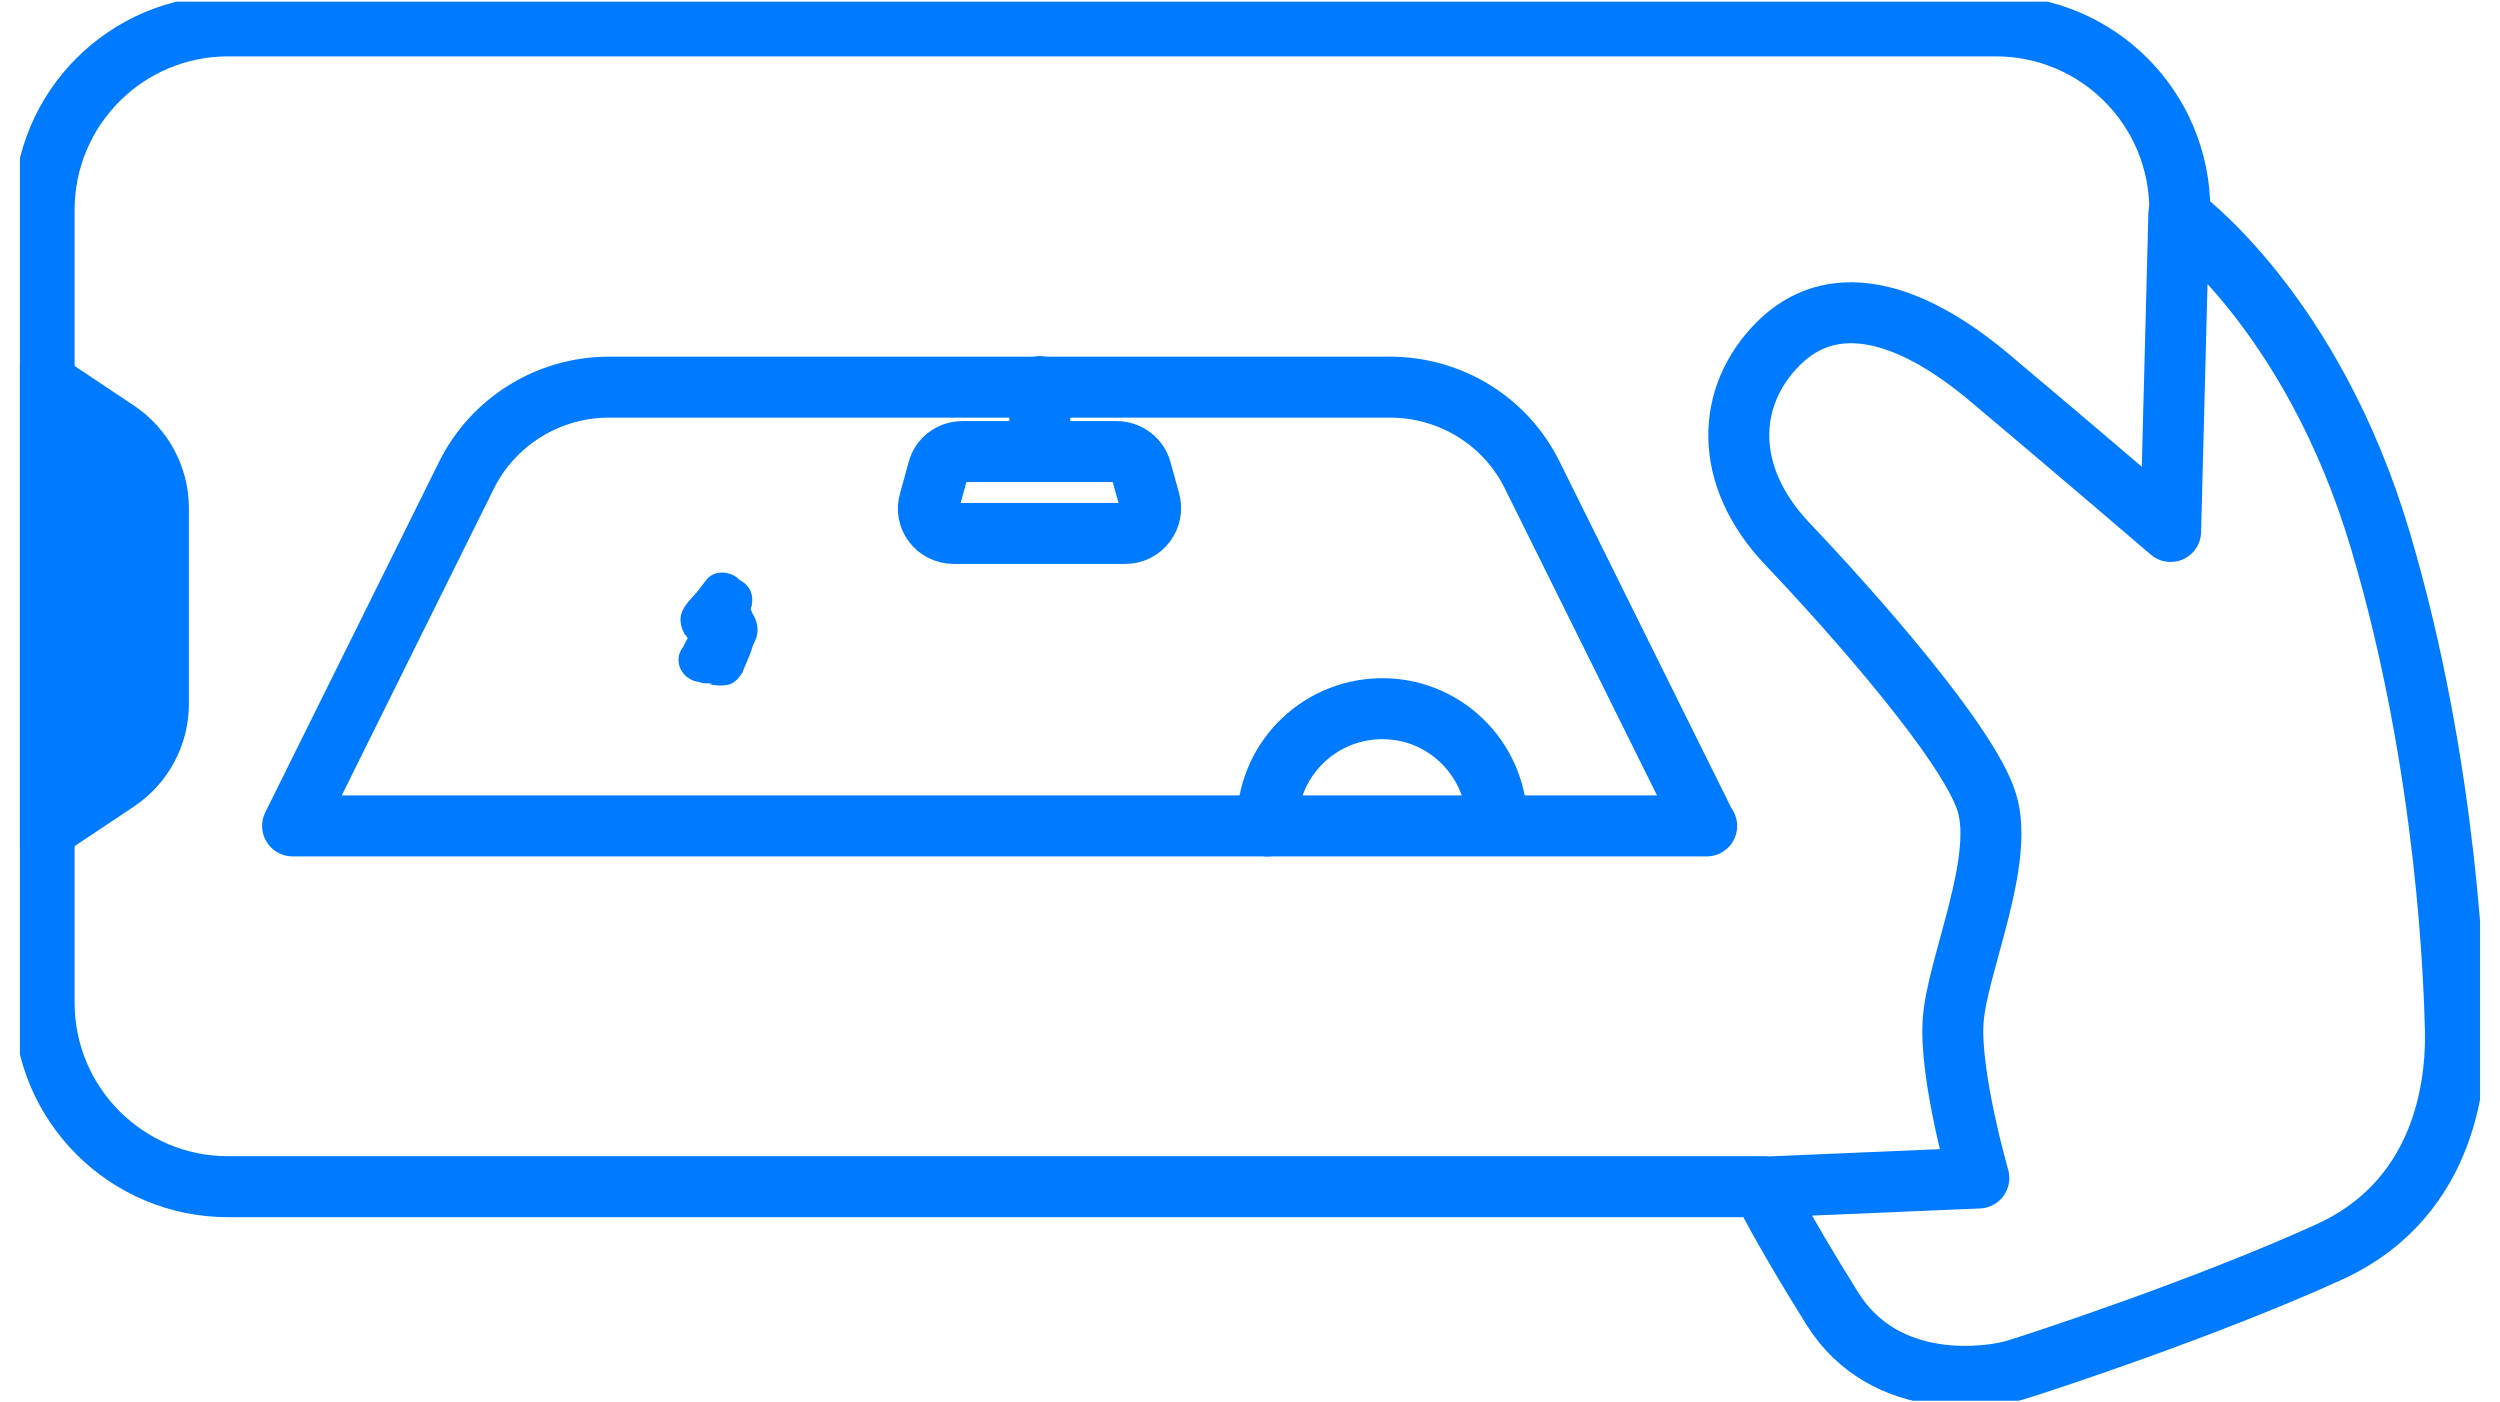
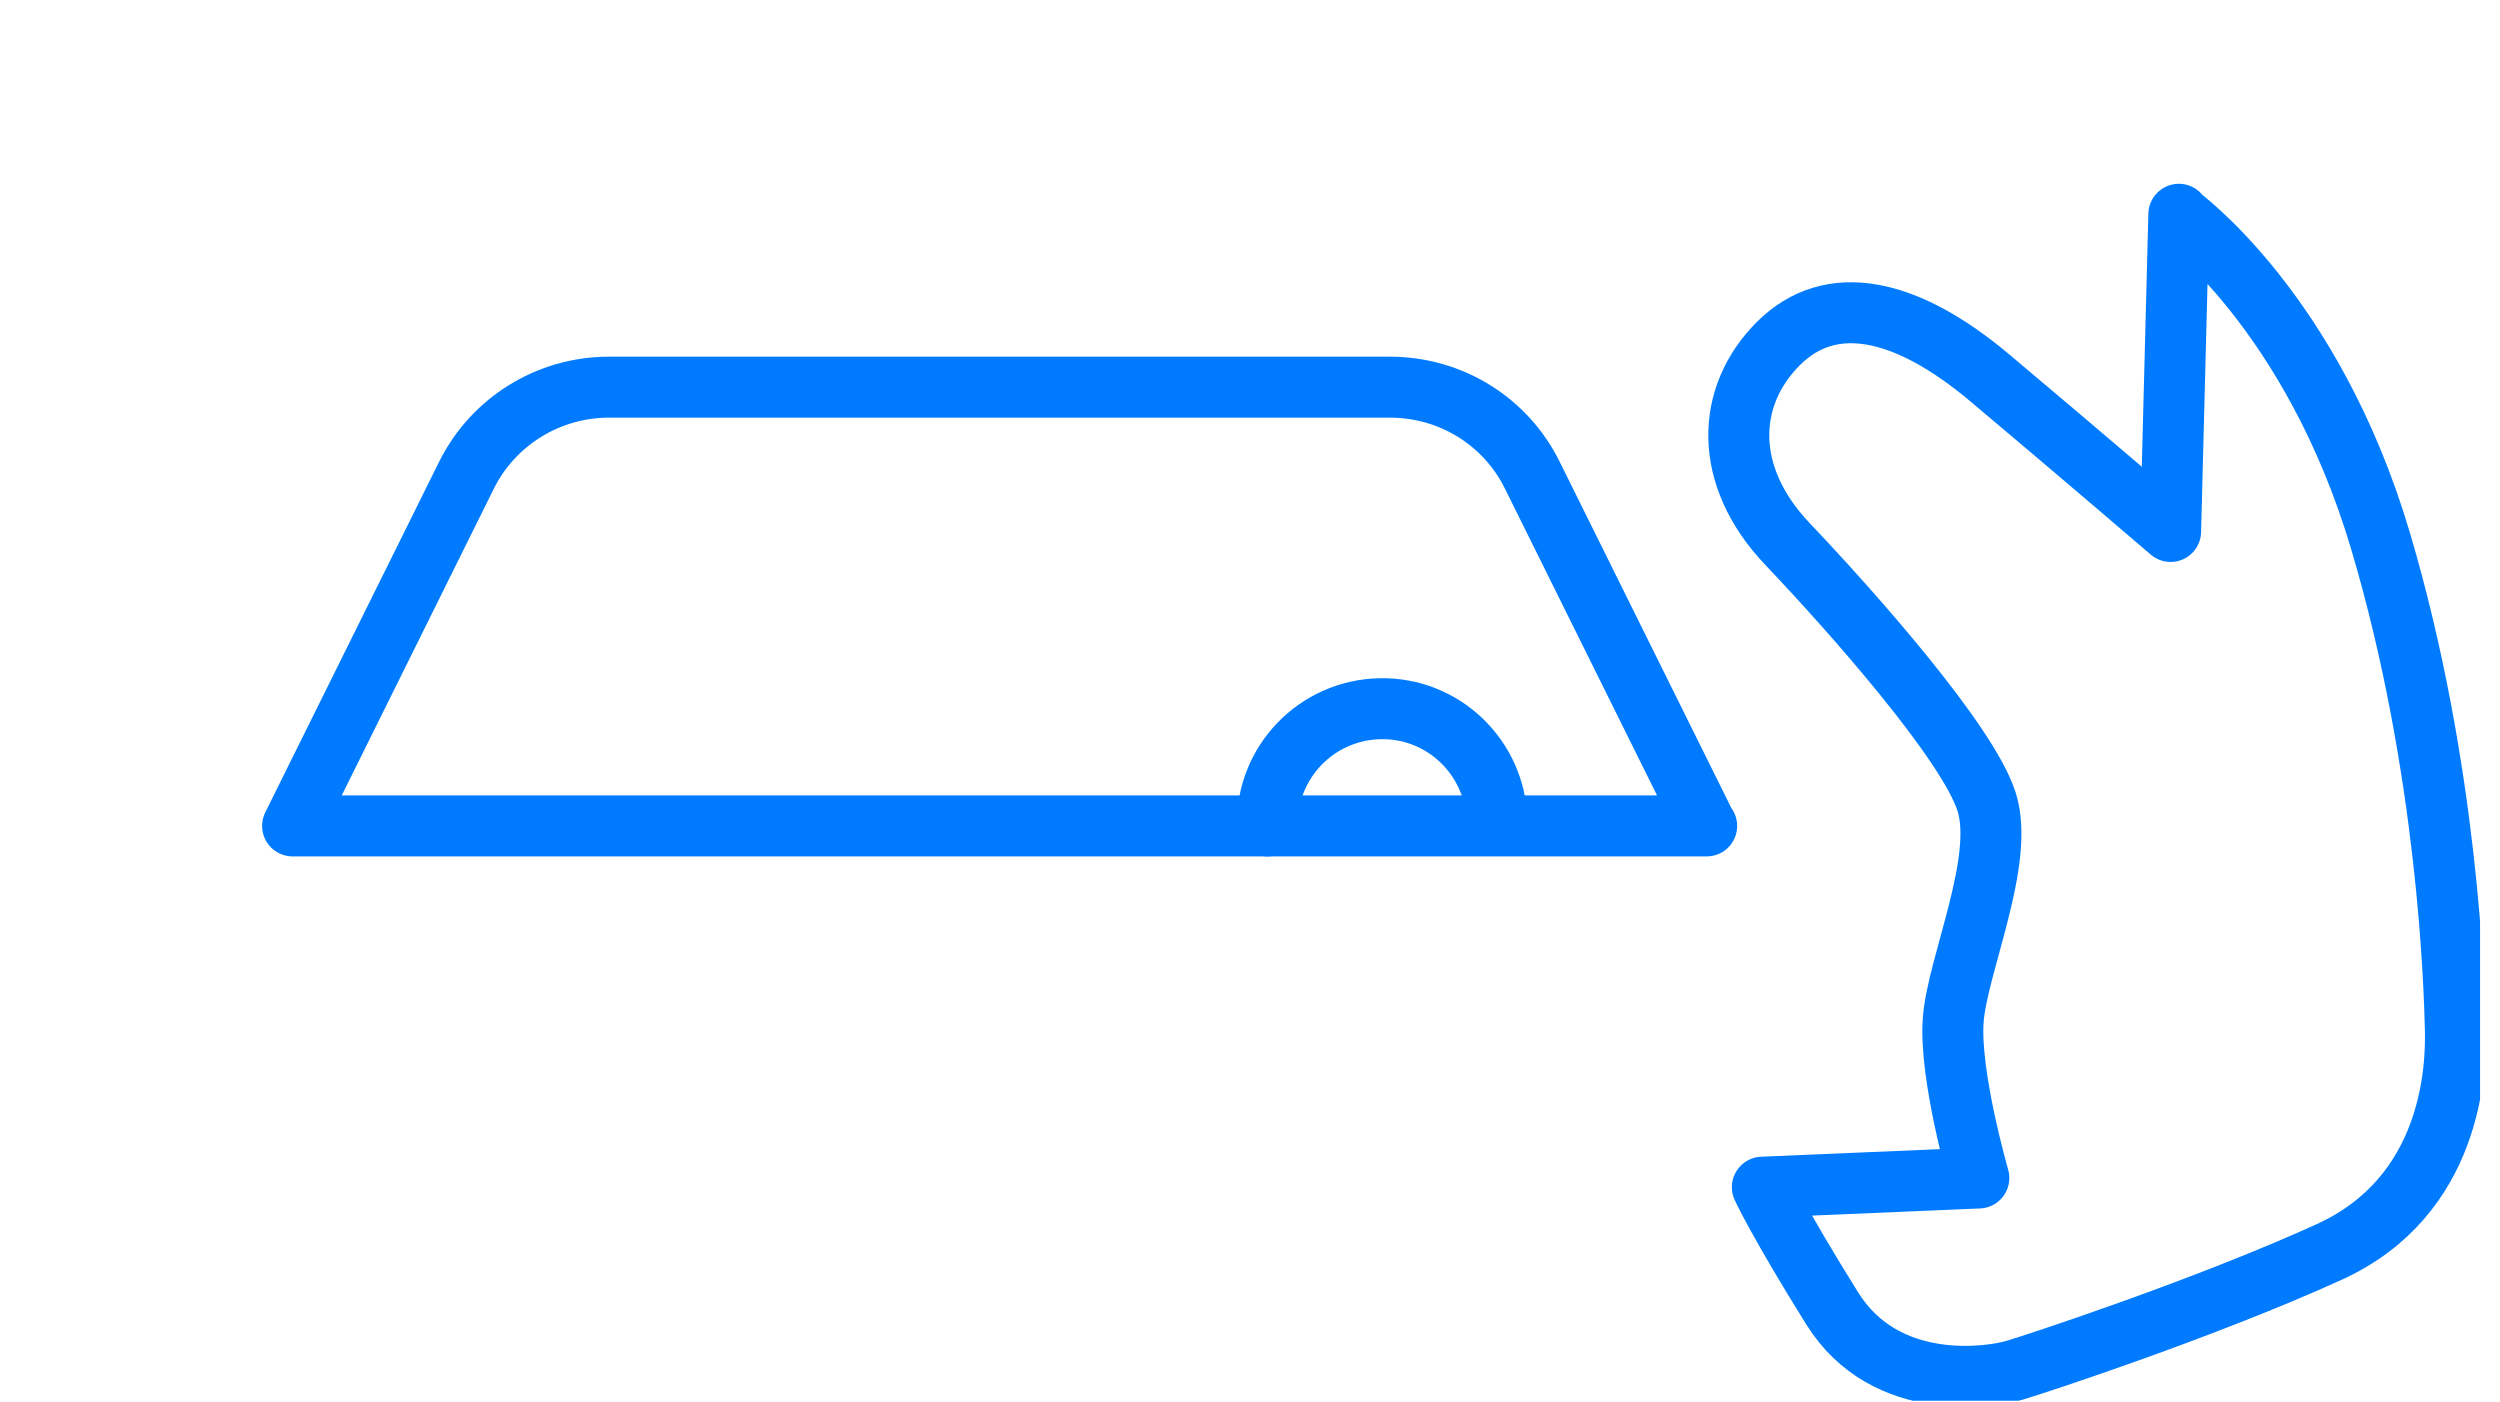
<svg xmlns="http://www.w3.org/2000/svg" width="82" height="46" viewBox="0 0 82 46" fill="none">
  <g id="Layer_1" clip-path="url(#clip0_1121_4426)">
-     <path id="Vector" d="M57.821 38.924H7.483C4.148 38.924 1.447 36.224 1.447 32.888V6.885C1.447 3.549 4.148 0.849 7.483 0.849H65.461C68.797 0.849 71.497 3.549 71.497 6.885" stroke="#007BFF" stroke-width="2" stroke-linecap="round" stroke-linejoin="round" />
    <path id="Vector_2" d="M71.466 7.06C71.466 7.06 75.834 10.189 78.074 17.718C80.314 25.247 80.504 32.475 80.536 33.761C80.568 35.048 80.441 39.226 76.39 41.068C72.34 42.911 66.828 44.722 66.081 44.944C65.335 45.166 61.856 45.738 60.093 42.911C58.33 40.084 57.805 38.94 57.805 38.94L64.906 38.638C64.906 38.638 63.937 35.286 64.064 33.476C64.191 31.665 65.779 28.234 65.16 26.296C64.54 24.358 60.776 20.101 58.631 17.845C56.487 15.59 56.614 12.985 58.33 11.269C60.045 9.554 62.523 10.078 65.287 12.413C68.067 14.748 71.196 17.432 71.196 17.432L71.466 7.028V7.06Z" stroke="#007BFF" stroke-width="2" stroke-linecap="round" stroke-linejoin="round" />
-     <path id="Vector_3" d="M1.447 27.217L3.83 25.629C4.688 25.057 5.196 24.104 5.196 23.087V16.67C5.196 15.653 4.688 14.7 3.83 14.129L1.447 12.54V27.217Z" fill="#007BFF" stroke="#007BFF" stroke-width="2" stroke-linecap="round" stroke-linejoin="round" />
    <path id="Vector_4" d="M55.963 27.09L50.261 15.59C49.387 13.811 47.576 12.699 45.591 12.699H19.969C17.984 12.699 16.173 13.827 15.299 15.59L9.597 27.09H55.979H55.963Z" stroke="#007BFF" stroke-width="2" stroke-linecap="round" stroke-linejoin="round" />
    <path id="Vector_5" d="M41.571 27.09C41.524 25.009 43.176 23.294 45.257 23.246C47.337 23.198 49.053 24.85 49.1 26.931" stroke="#007BFF" stroke-width="2" stroke-linecap="round" stroke-linejoin="round" />
-     <path id="Vector_6" d="M34.09 14.812H36.632C36.997 14.812 37.331 15.066 37.426 15.415L37.712 16.448C37.855 16.972 37.458 17.496 36.918 17.496H31.279C30.723 17.496 30.326 16.972 30.485 16.448L30.77 15.415C30.866 15.05 31.199 14.812 31.565 14.812H34.106V12.683" stroke="#007BFF" stroke-width="2" stroke-linecap="round" stroke-linejoin="round" />
    <g id="Group">
      <path id="Vector_7" d="M24.323 22.055L24.306 22.072L24.323 22.055Z" fill="#007BFF" />
      <path id="Vector_8" d="M24.321 22.055C24.321 22.055 24.369 21.944 24.385 21.896C24.369 21.944 24.337 22.007 24.321 22.055Z" fill="#007BFF" />
-       <path id="Vector_9" d="M24.814 20.879C24.861 20.736 24.861 20.578 24.814 20.419C24.782 20.292 24.719 20.18 24.655 20.069C24.655 20.038 24.639 20.006 24.623 19.99C24.623 19.958 24.639 19.91 24.655 19.879C24.687 19.672 24.687 19.497 24.576 19.307C24.512 19.196 24.385 19.084 24.258 19.021C24.258 19.021 24.242 18.989 24.226 18.989C23.956 18.735 23.464 18.687 23.194 18.989C23.162 19.037 23.114 19.084 23.082 19.132C23.003 19.227 22.924 19.339 22.844 19.45L22.955 19.307C22.717 19.609 22.32 19.91 22.32 20.323C22.32 20.482 22.368 20.641 22.447 20.784C22.479 20.832 22.526 20.879 22.558 20.927C22.511 21.022 22.463 21.102 22.415 21.197L22.526 21.054C22.431 21.181 22.336 21.292 22.288 21.435C22.225 21.61 22.256 21.864 22.368 22.023C22.511 22.245 22.717 22.341 22.939 22.372C22.971 22.372 23.003 22.404 23.035 22.404C23.082 22.404 23.13 22.404 23.178 22.42C23.178 22.42 23.209 22.42 23.225 22.42C23.273 22.436 23.321 22.452 23.384 22.468C23.384 22.468 23.384 22.468 23.4 22.468C23.432 22.468 23.48 22.468 23.511 22.484C23.527 22.484 23.543 22.484 23.575 22.484C23.734 22.484 23.908 22.484 24.051 22.388C24.178 22.309 24.274 22.182 24.353 22.055C24.385 21.975 24.417 21.896 24.448 21.817C24.496 21.721 24.528 21.642 24.56 21.547C24.528 21.61 24.512 21.658 24.48 21.721C24.576 21.547 24.639 21.356 24.703 21.165L24.623 21.34C24.623 21.34 24.687 21.197 24.719 21.118C24.75 21.038 24.798 20.959 24.83 20.863L24.814 20.879ZM23.194 22.404C23.194 22.404 23.321 22.42 23.368 22.436C23.305 22.436 23.257 22.436 23.194 22.42V22.404Z" fill="#007BFF" />
    </g>
  </g>
  <defs>
    <clipPath id="clip0_1121_4426">
      <rect width="80.693" height="45.89" fill="white" transform="translate(0.653 0.055)" />
    </clipPath>
  </defs>
</svg>